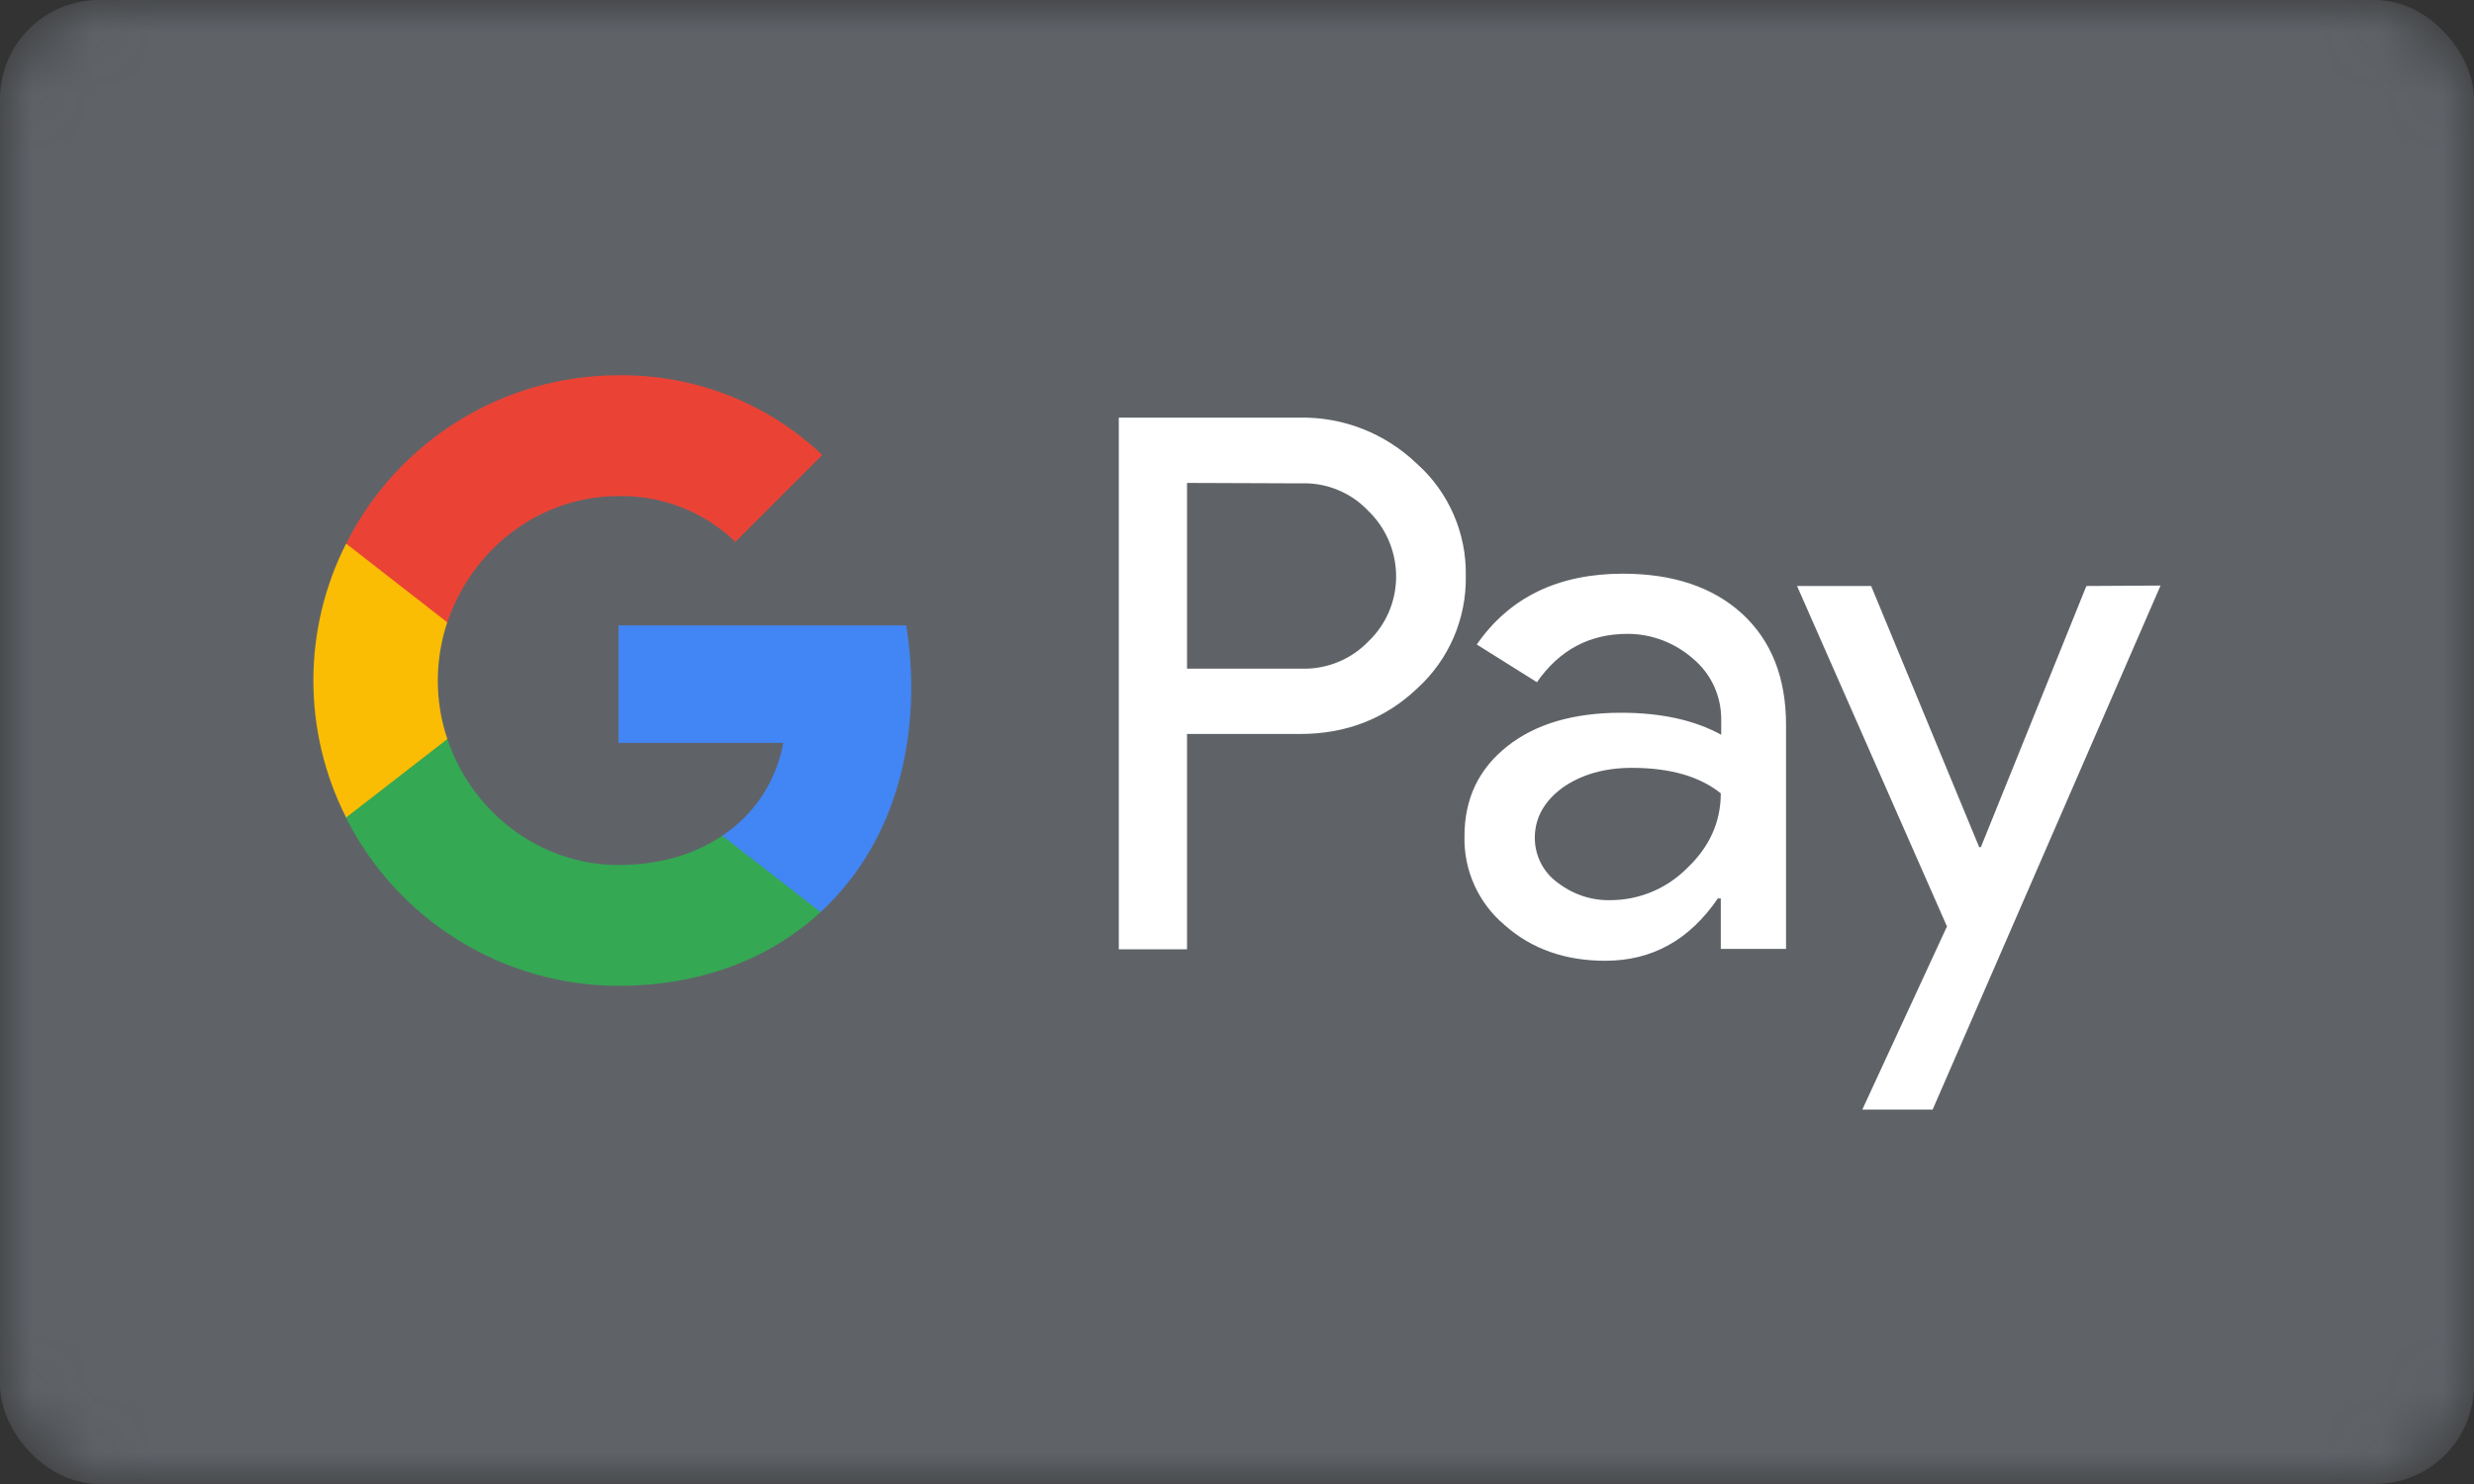
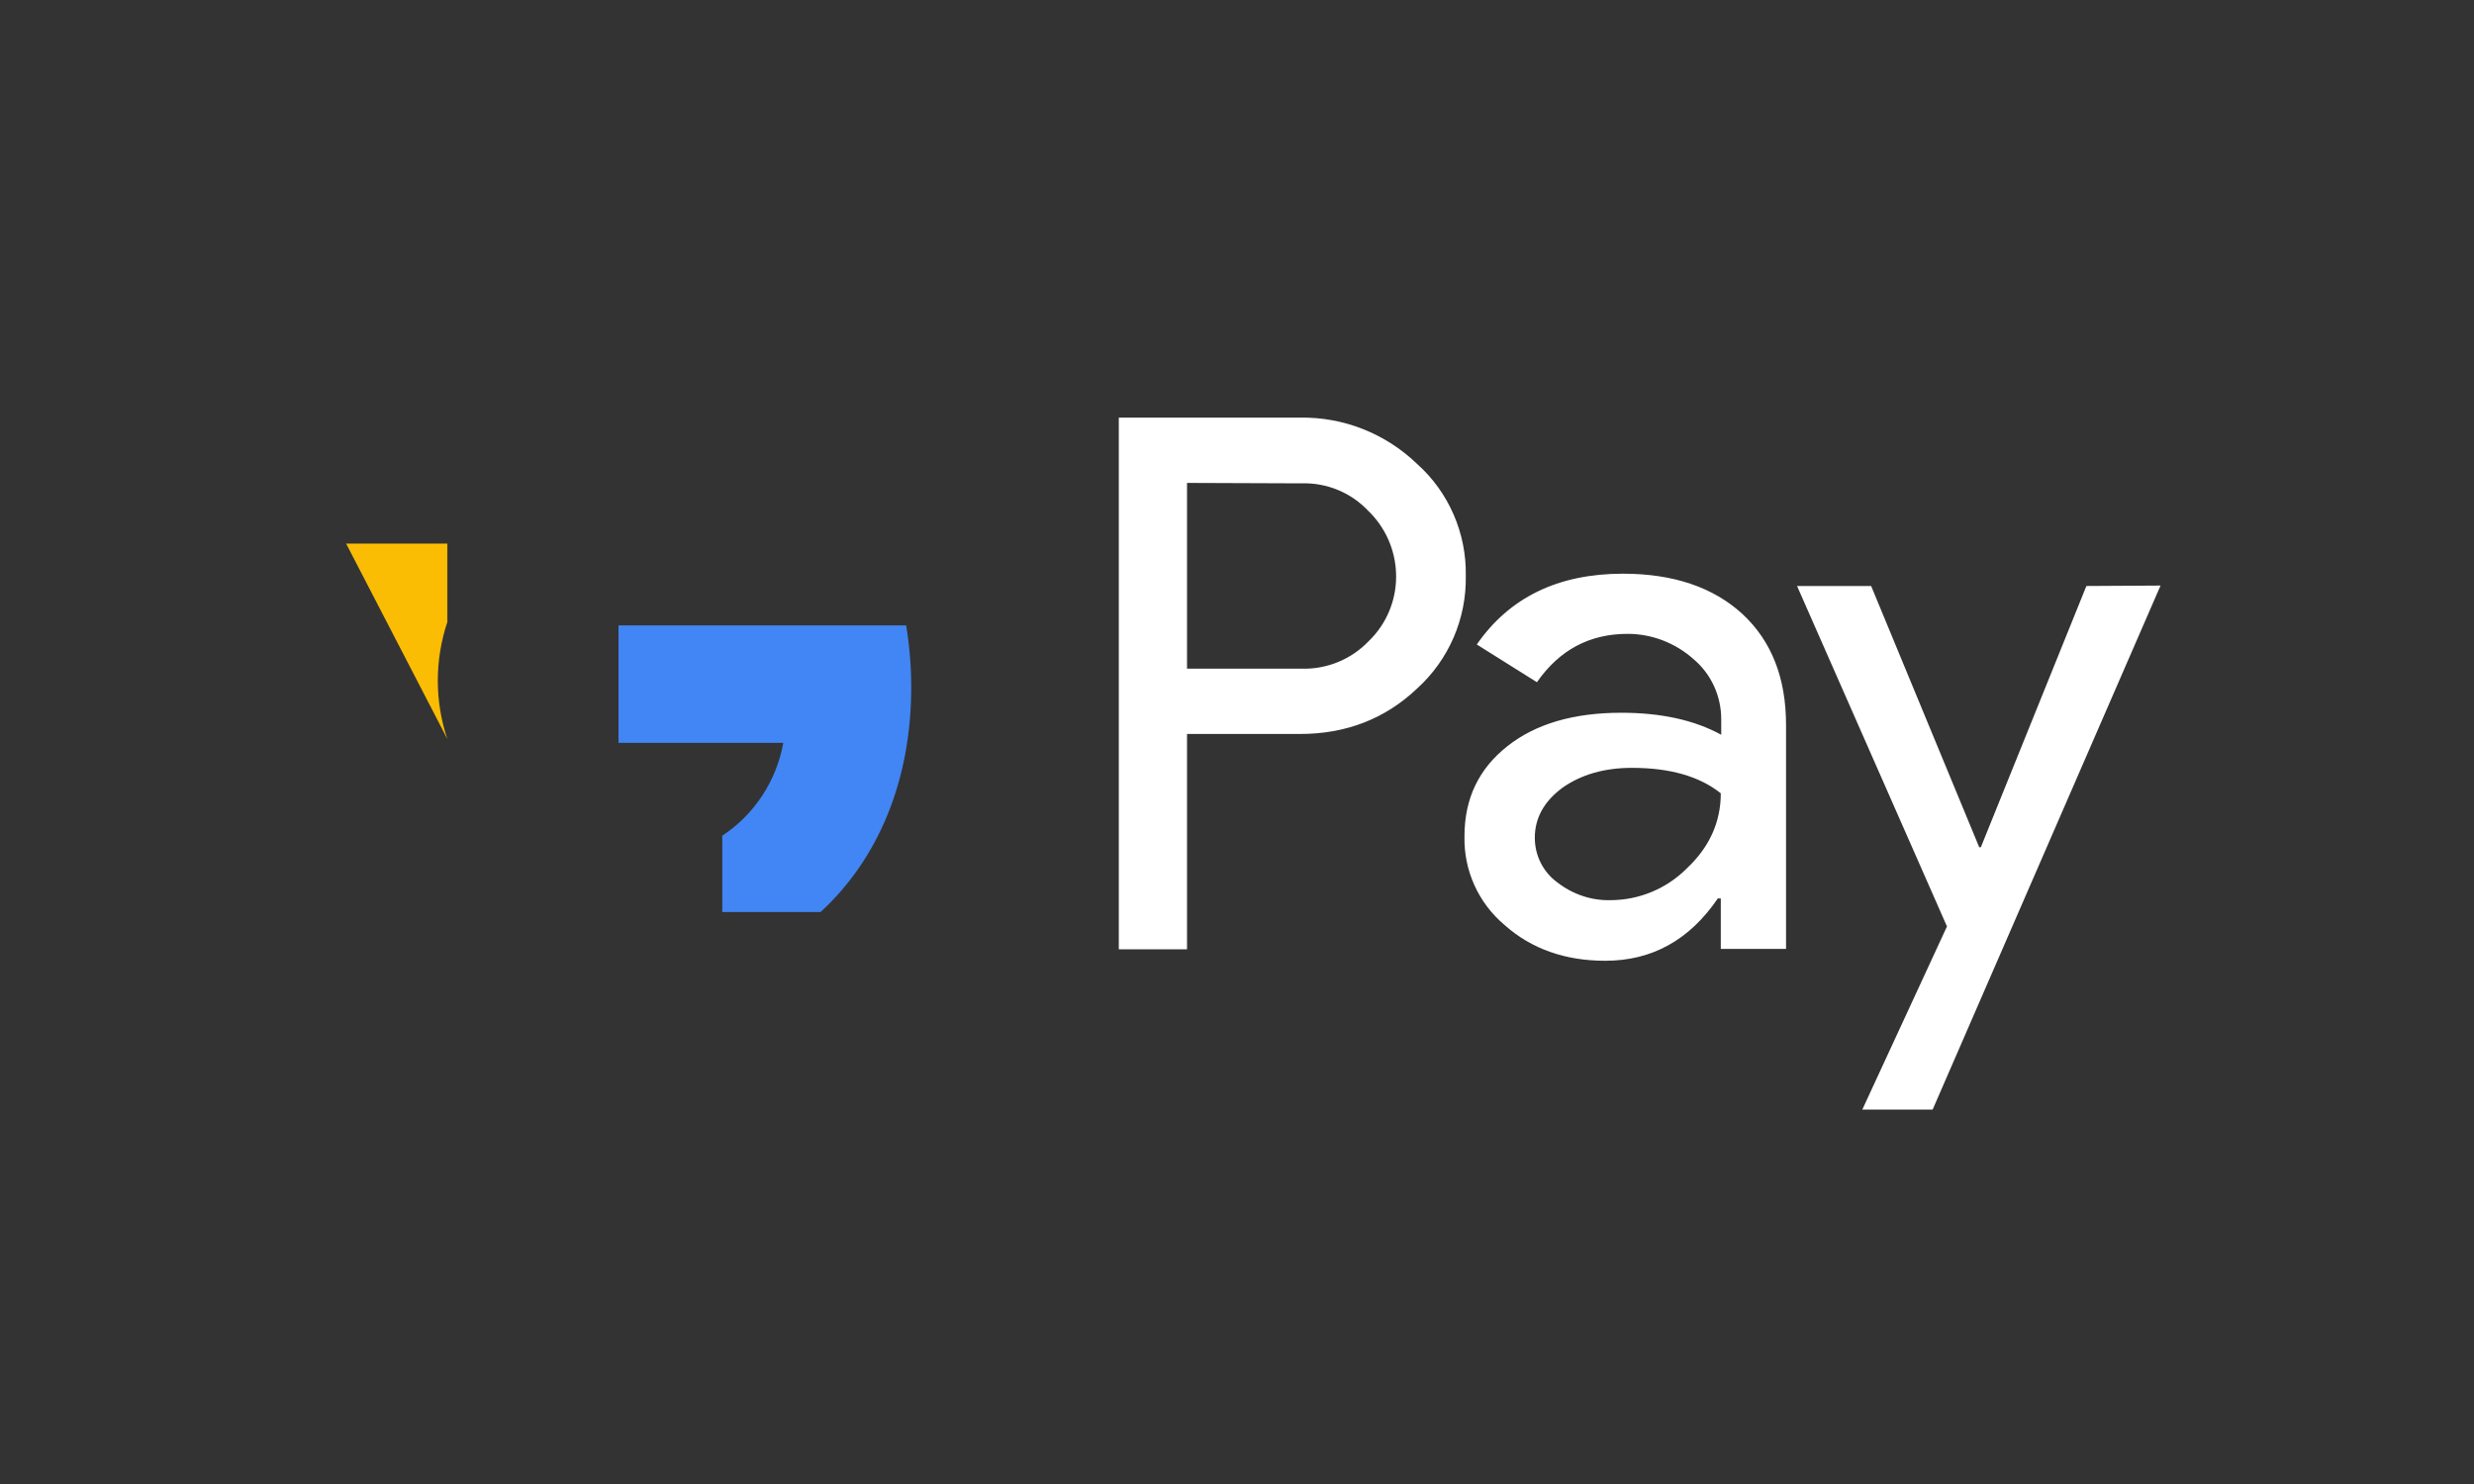
<svg xmlns="http://www.w3.org/2000/svg" xmlns:xlink="http://www.w3.org/1999/xlink" width="40px" height="24px" viewBox="0 0 40 24" version="1.1">
  <rect x="0" y="0" width="40" height="24" fill="#333333" stroke="none" />
  <title>google-pay</title>
  <desc>Created with Sketch.</desc>
  <defs>
-     <rect id="path-1" x="0" y="0" width="40" height="24" rx="1.6" />
-   </defs>
+     </defs>
  <g id="Page-1" stroke="none" stroke-width="1" fill="none" fill-rule="evenodd">
    <g id="google-pay">
      <g id="a-link">
        <g id="a-Clipped">
          <mask id="mask-2" fill="white">
            <use xlink:href="#path-1" />
          </mask>
          <g id="a" />
          <rect id="a" fill="#5F6368" fill-rule="nonzero" mask="url(#mask-2)" x="0" y="0" width="40" height="24" rx="1.6" />
        </g>
      </g>
      <g id="google-pay-seeklogo.com" transform="translate(5, 6)" fill-rule="nonzero">
        <g id="Shape">
          <path d="M14.192,5.87 L14.192,9.353 L13.089,9.353 L13.089,0.754 L16.014,0.754 C16.719,0.741 17.397,1.008 17.911,1.502 C18.425,1.961 18.712,2.626 18.699,3.312 C18.712,4.005 18.425,4.67 17.911,5.136 C17.397,5.623 16.767,5.87 16.021,5.87 L14.192,5.87 Z M14.192,1.81 L14.192,4.814 L16.041,4.814 C16.452,4.827 16.849,4.663 17.13,4.368 C17.712,3.806 17.719,2.88 17.158,2.297 L17.13,2.27 C16.849,1.968 16.452,1.803 16.041,1.817 L14.192,1.81 Z M21.24,3.278 C22.055,3.278 22.699,3.497 23.171,3.929 C23.644,4.368 23.877,4.965 23.877,5.726 L23.877,9.346 L22.822,9.346 L22.822,8.53 L22.774,8.53 C22.315,9.202 21.712,9.538 20.952,9.538 C20.308,9.538 19.76,9.346 19.329,8.962 C18.904,8.606 18.664,8.078 18.678,7.522 C18.678,6.912 18.911,6.432 19.37,6.069 C19.829,5.705 20.445,5.527 21.212,5.527 C21.87,5.527 22.404,5.65 22.829,5.883 L22.829,5.63 C22.829,5.253 22.664,4.896 22.377,4.656 C22.082,4.395 21.705,4.251 21.315,4.251 C20.699,4.251 20.212,4.512 19.849,5.033 L18.877,4.423 C19.404,3.662 20.192,3.278 21.24,3.278 Z M19.815,7.55 C19.815,7.838 19.952,8.105 20.178,8.27 C20.425,8.462 20.726,8.565 21.034,8.558 C21.5,8.558 21.945,8.373 22.274,8.043 C22.637,7.701 22.822,7.296 22.822,6.83 C22.479,6.555 22,6.418 21.384,6.418 C20.938,6.418 20.562,6.528 20.26,6.741 C19.966,6.96 19.815,7.227 19.815,7.55 Z M29.932,3.47 L26.247,11.945 L25.11,11.945 L26.479,8.983 L24.055,3.477 L25.253,3.477 L27,7.701 L27.027,7.701 L28.733,3.477 L29.932,3.47 Z" fill="#FFFFFF" />
          <path d="M9.733,5.115 C9.733,4.779 9.705,4.443 9.651,4.114 L5,4.114 L5,6.014 L7.664,6.014 C7.555,6.624 7.199,7.173 6.678,7.515 L6.678,8.75 L8.267,8.75 C9.199,7.893 9.733,6.624 9.733,5.115 Z" fill="#4285F4" />
-           <path d="M5,9.943 C6.329,9.943 7.452,9.504 8.267,8.75 L6.678,7.515 C6.233,7.817 5.664,7.989 5,7.989 C3.712,7.989 2.623,7.118 2.233,5.952 L0.596,5.952 L0.596,7.227 C1.432,8.887 3.137,9.943 5,9.943 Z" fill="#34A853" />
-           <path d="M2.233,5.952 C2.027,5.342 2.027,4.677 2.233,4.059 L2.233,2.791 L0.596,2.791 C-0.11,4.183 -0.11,5.828 0.596,7.221 L2.233,5.952 Z" fill="#FBBC04" />
-           <path d="M5,2.023 C5.705,2.009 6.384,2.277 6.89,2.763 L8.295,1.358 C7.404,0.514 6.226,0.055 5,0.069 C3.137,0.069 1.432,1.125 0.596,2.791 L2.233,4.066 C2.623,2.894 3.712,2.023 5,2.023 Z" fill="#EA4335" />
+           <path d="M2.233,5.952 C2.027,5.342 2.027,4.677 2.233,4.059 L2.233,2.791 L0.596,2.791 L2.233,5.952 Z" fill="#FBBC04" />
        </g>
      </g>
    </g>
  </g>
</svg>